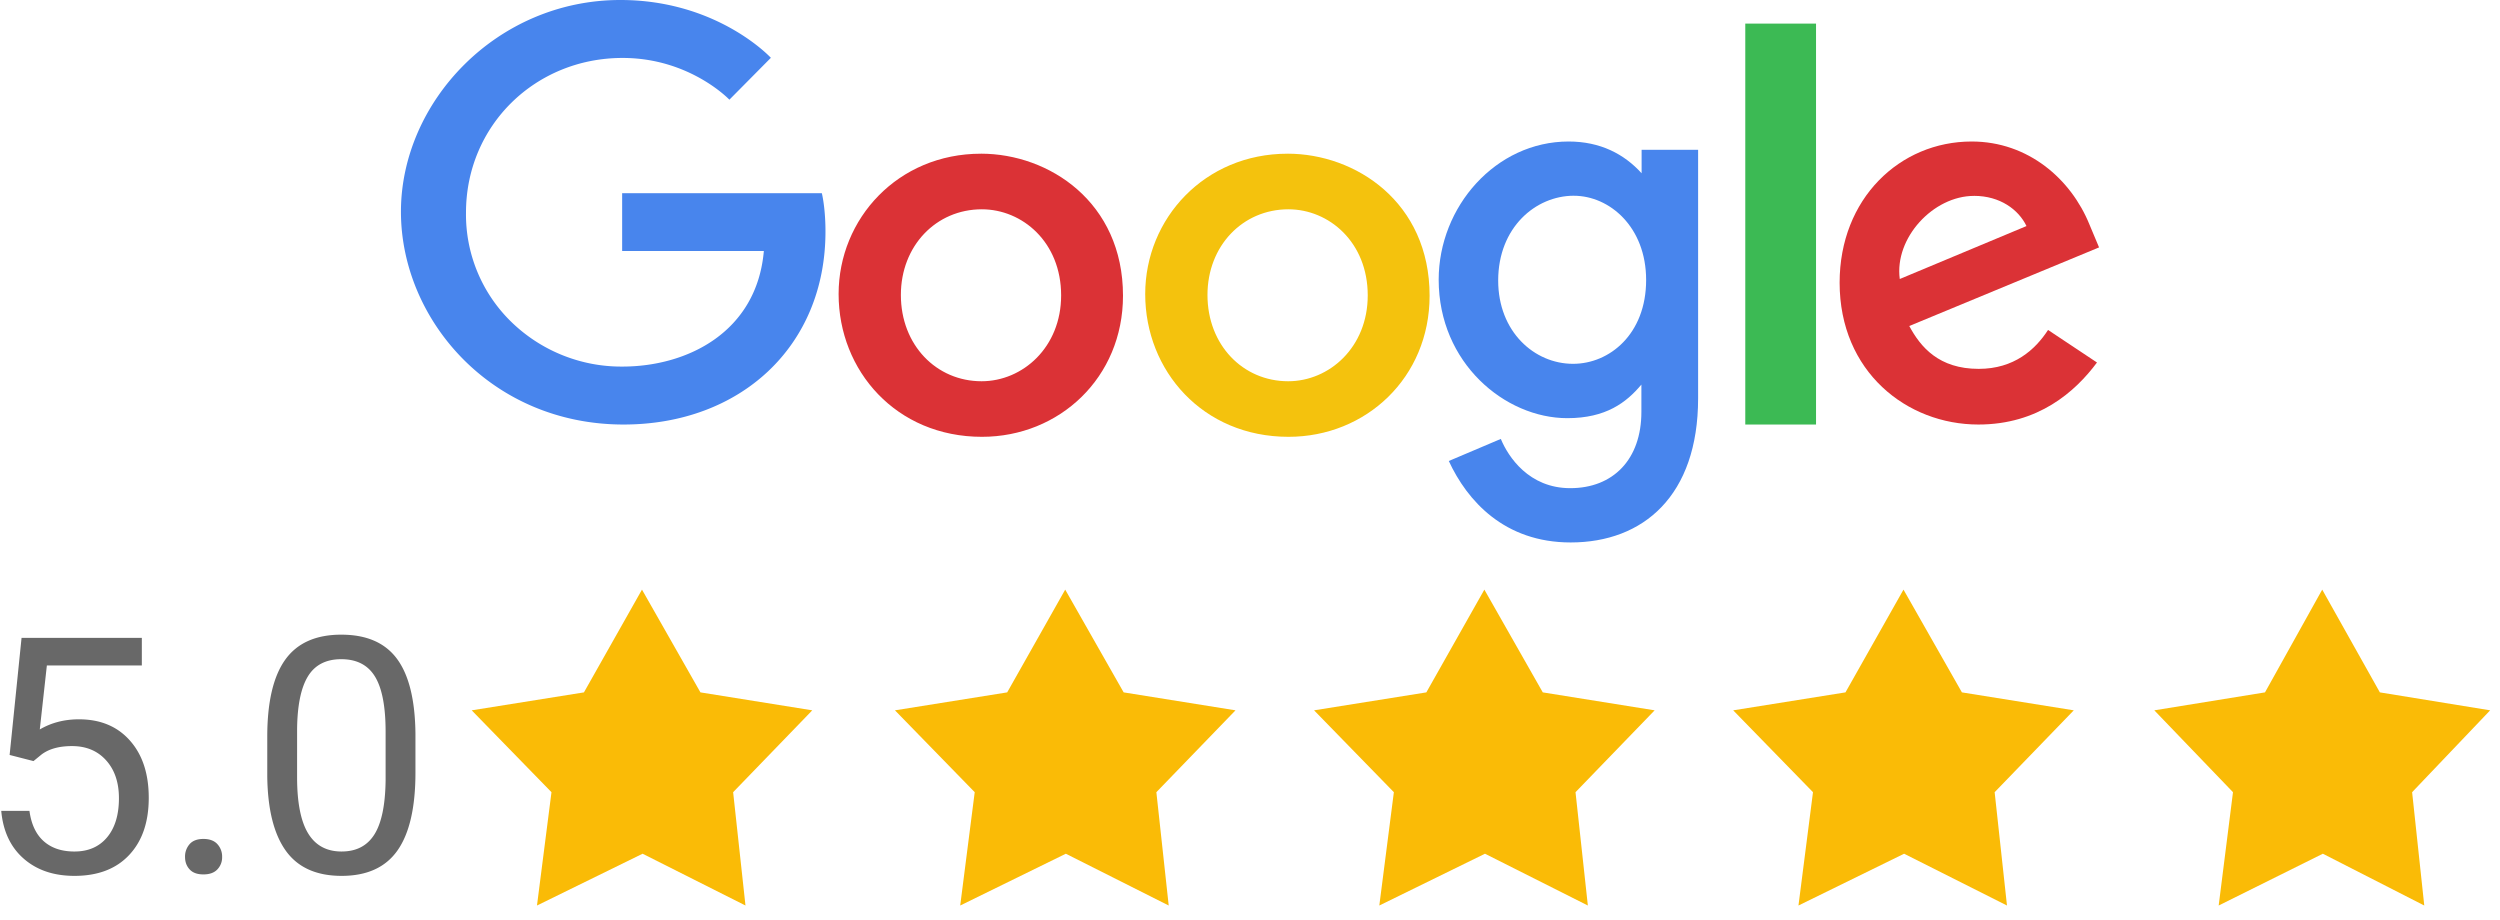
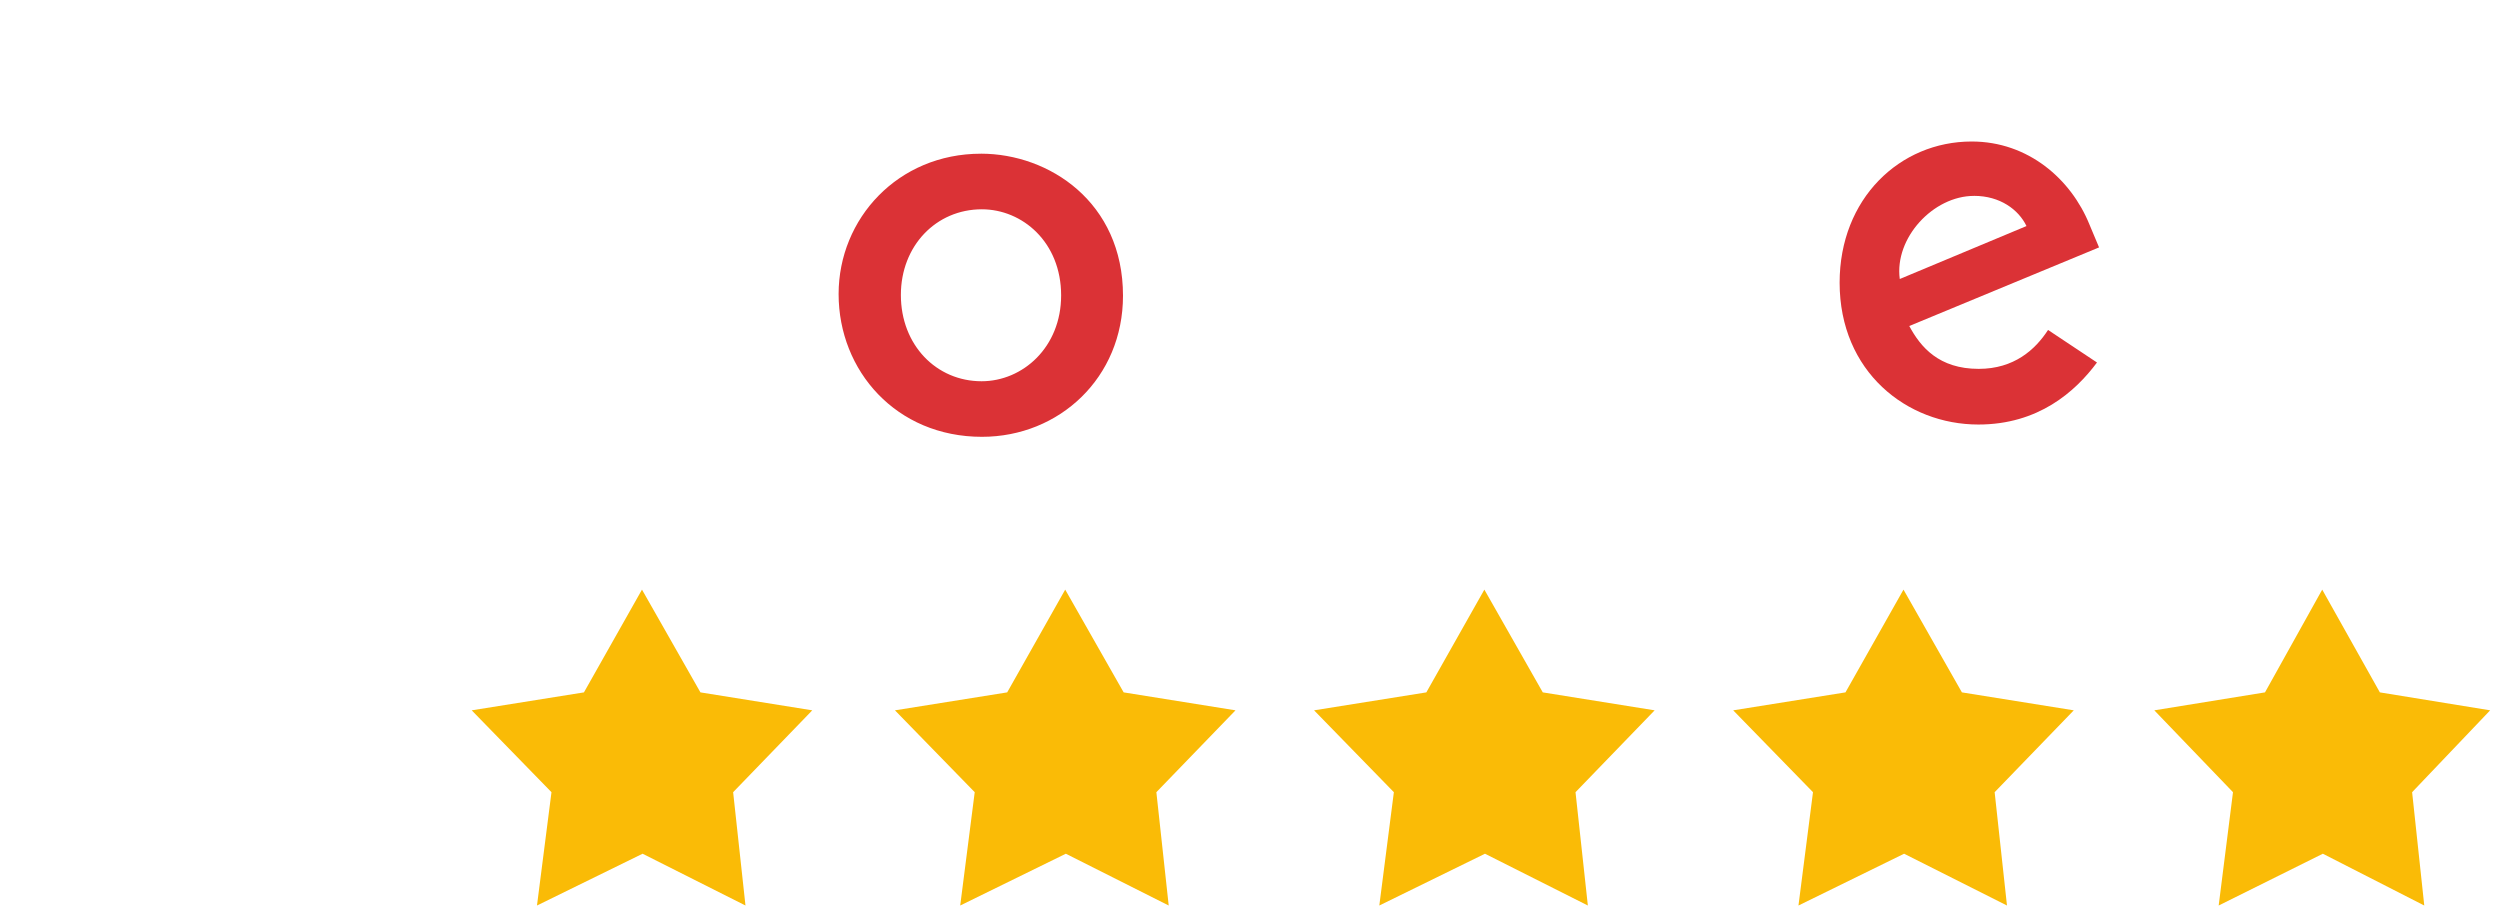
<svg xmlns="http://www.w3.org/2000/svg" width="106" height="39">
  <g fill="none" fill-rule="nonzero">
-     <path fill="#4885ED" d="M34.85 8.193h-8.471v2.45h6.008c-.298 3.429-3.23 4.9-5.998 4.9a6.69 6.69 0 0 1-4.72-1.905 6.352 6.352 0 0 1-1.911-4.617c0-3.709 2.945-6.564 6.64-6.564 2.849 0 4.528 1.77 4.528 1.77l1.759-1.776S30.425 0 26.305 0C21.06 0 17 4.316 17 8.978 17 13.546 20.818 18 26.438 18 31.38 18 35 14.699 35 9.818c0-1.03-.154-1.625-.154-1.625h.003Z" />
    <path fill="#DB3236" d="M41.592 6.517c-3.516 0-6.035 2.748-6.035 5.952 0 3.253 2.443 6.052 6.076 6.052 3.288 0 5.982-2.513 5.982-5.982 0-3.968-3.134-6.023-6.023-6.023Zm.034 2.357c1.728 0 3.366 1.398 3.366 3.65 0 2.203-1.63 3.641-3.374 3.641-1.916 0-3.421-1.534-3.421-3.659 0-2.08 1.491-3.632 3.434-3.632h-.005Z" />
-     <path fill="#F4C20D" d="M54.592 6.517c-3.516 0-6.035 2.748-6.035 5.952 0 3.253 2.443 6.052 6.076 6.052 3.288 0 5.982-2.513 5.982-5.982 0-3.968-3.134-6.023-6.023-6.023Zm.034 2.357c1.728 0 3.366 1.398 3.366 3.65 0 2.203-1.63 3.641-3.374 3.641-1.916 0-3.421-1.534-3.421-3.659 0-2.08 1.491-3.632 3.434-3.632h-.005Z" />
-     <path fill="#4885ED" d="M66.509 6C63.424 6 61 8.76 61 11.86c0 3.53 2.81 5.87 5.455 5.87 1.635 0 2.505-.663 3.14-1.424v1.156c0 2.024-1.203 3.236-3.017 3.236-1.753 0-2.632-1.333-2.943-2.088l-2.206.936C62.211 21.237 63.786 23 66.596 23 69.67 23 72 21.026 72 16.885V6.352h-2.396v.994C68.864 6.53 67.852 6 66.51 6h-.001Zm.222 2.3c1.512 0 3.065 1.32 3.065 3.573 0 2.29-1.55 3.553-3.098 3.553-1.645 0-3.175-1.364-3.175-3.532 0-2.251 1.59-3.595 3.208-3.595Z" />
    <path fill="#DB3236" d="M83.598 6C80.555 6 78 8.419 78 11.985 78 15.761 80.848 18 83.883 18c2.54 0 4.105-1.387 5.029-2.63l-2.075-1.38c-.539.834-1.439 1.65-2.94 1.65-1.688 0-2.463-.922-2.944-1.817L89 10.49l-.41-.977C87.812 7.599 85.999 6 83.599 6Zm.105 2.305c1.096 0 1.885.582 2.22 1.28L80.55 11.83c-.233-1.737 1.416-3.524 3.147-3.524h.007Z" />
-     <path fill="#3CBA54" d="M74 18h3V1h-3z" />
-     <path fill="#686868" d="M3.156 37.137c.994 0 1.767-.295 2.321-.886.554-.59.83-1.397.83-2.423 0-1.02-.266-1.83-.8-2.43-.532-.6-1.252-.899-2.16-.899-.62 0-1.173.144-1.66.43l.3-2.713h4.027v-1.17h-5.1L.408 32.01l1.012.26.335-.274c.314-.241.747-.362 1.299-.362.601 0 1.083.201 1.446.605.362.403.543.937.543 1.603 0 .706-.168 1.26-.502 1.66-.335.402-.797.602-1.385.602-.538 0-.97-.144-1.299-.434-.328-.289-.53-.719-.608-1.288H.053c.077.861.394 1.536.95 2.023.556.488 1.274.732 2.153.732Zm5.469-.062c.26 0 .457-.07.591-.212a.734.734 0 0 0 .202-.526.776.776 0 0 0-.202-.547c-.134-.146-.331-.219-.591-.219-.26 0-.455.073-.584.219a.792.792 0 0 0-.195.547c0 .21.065.385.195.526.13.142.324.212.584.212Zm5.858.062c1.076 0 1.867-.36 2.372-1.08.506-.72.76-1.821.76-3.302v-1.64c-.014-1.432-.274-2.49-.78-3.176-.506-.686-1.294-1.029-2.365-1.029-1.08 0-1.873.356-2.38 1.067-.505.71-.758 1.797-.758 3.26v1.689c.018 1.399.283 2.45.793 3.155.51.704 1.297 1.056 2.358 1.056Zm0-1.033c-.633 0-1.106-.256-1.418-.769-.312-.512-.468-1.306-.468-2.382V30.93c.009-1.012.161-1.762.458-2.25.296-.487.768-.73 1.415-.73.651 0 1.128.244 1.428.734.301.49.452 1.27.452 2.341v2.072c-.014 1.039-.172 1.8-.475 2.283-.304.483-.767.724-1.392.724Z" />
    <g fill="#FABB06">
      <path d="m27.22 25 2.478 4.357 4.742.761-3.355 3.471.523 4.805-4.362-2.196-4.478 2.196.615-4.805L20 30.118l4.759-.761zM45.165 25l2.478 4.357 4.742.761-3.355 3.471.523 4.805-4.362-2.196-4.478 2.196.615-4.805-3.382-3.471 4.759-.761zM62.937 25l2.477 4.357 4.743.761-3.355 3.471.523 4.805-4.362-2.196-4.48 2.196.617-4.805-3.383-3.471 4.76-.761zM80.708 25l2.477 4.357 4.743.761-3.355 3.471.523 4.805-4.362-2.196-4.479 2.196.616-4.805-3.383-3.471 4.76-.761zM98.462 25l2.444 4.357 4.676.761-3.308 3.471.515 4.805-4.3-2.196-4.417 2.196.607-4.805-3.336-3.471 4.693-.761z" />
    </g>
  </g>
</svg>